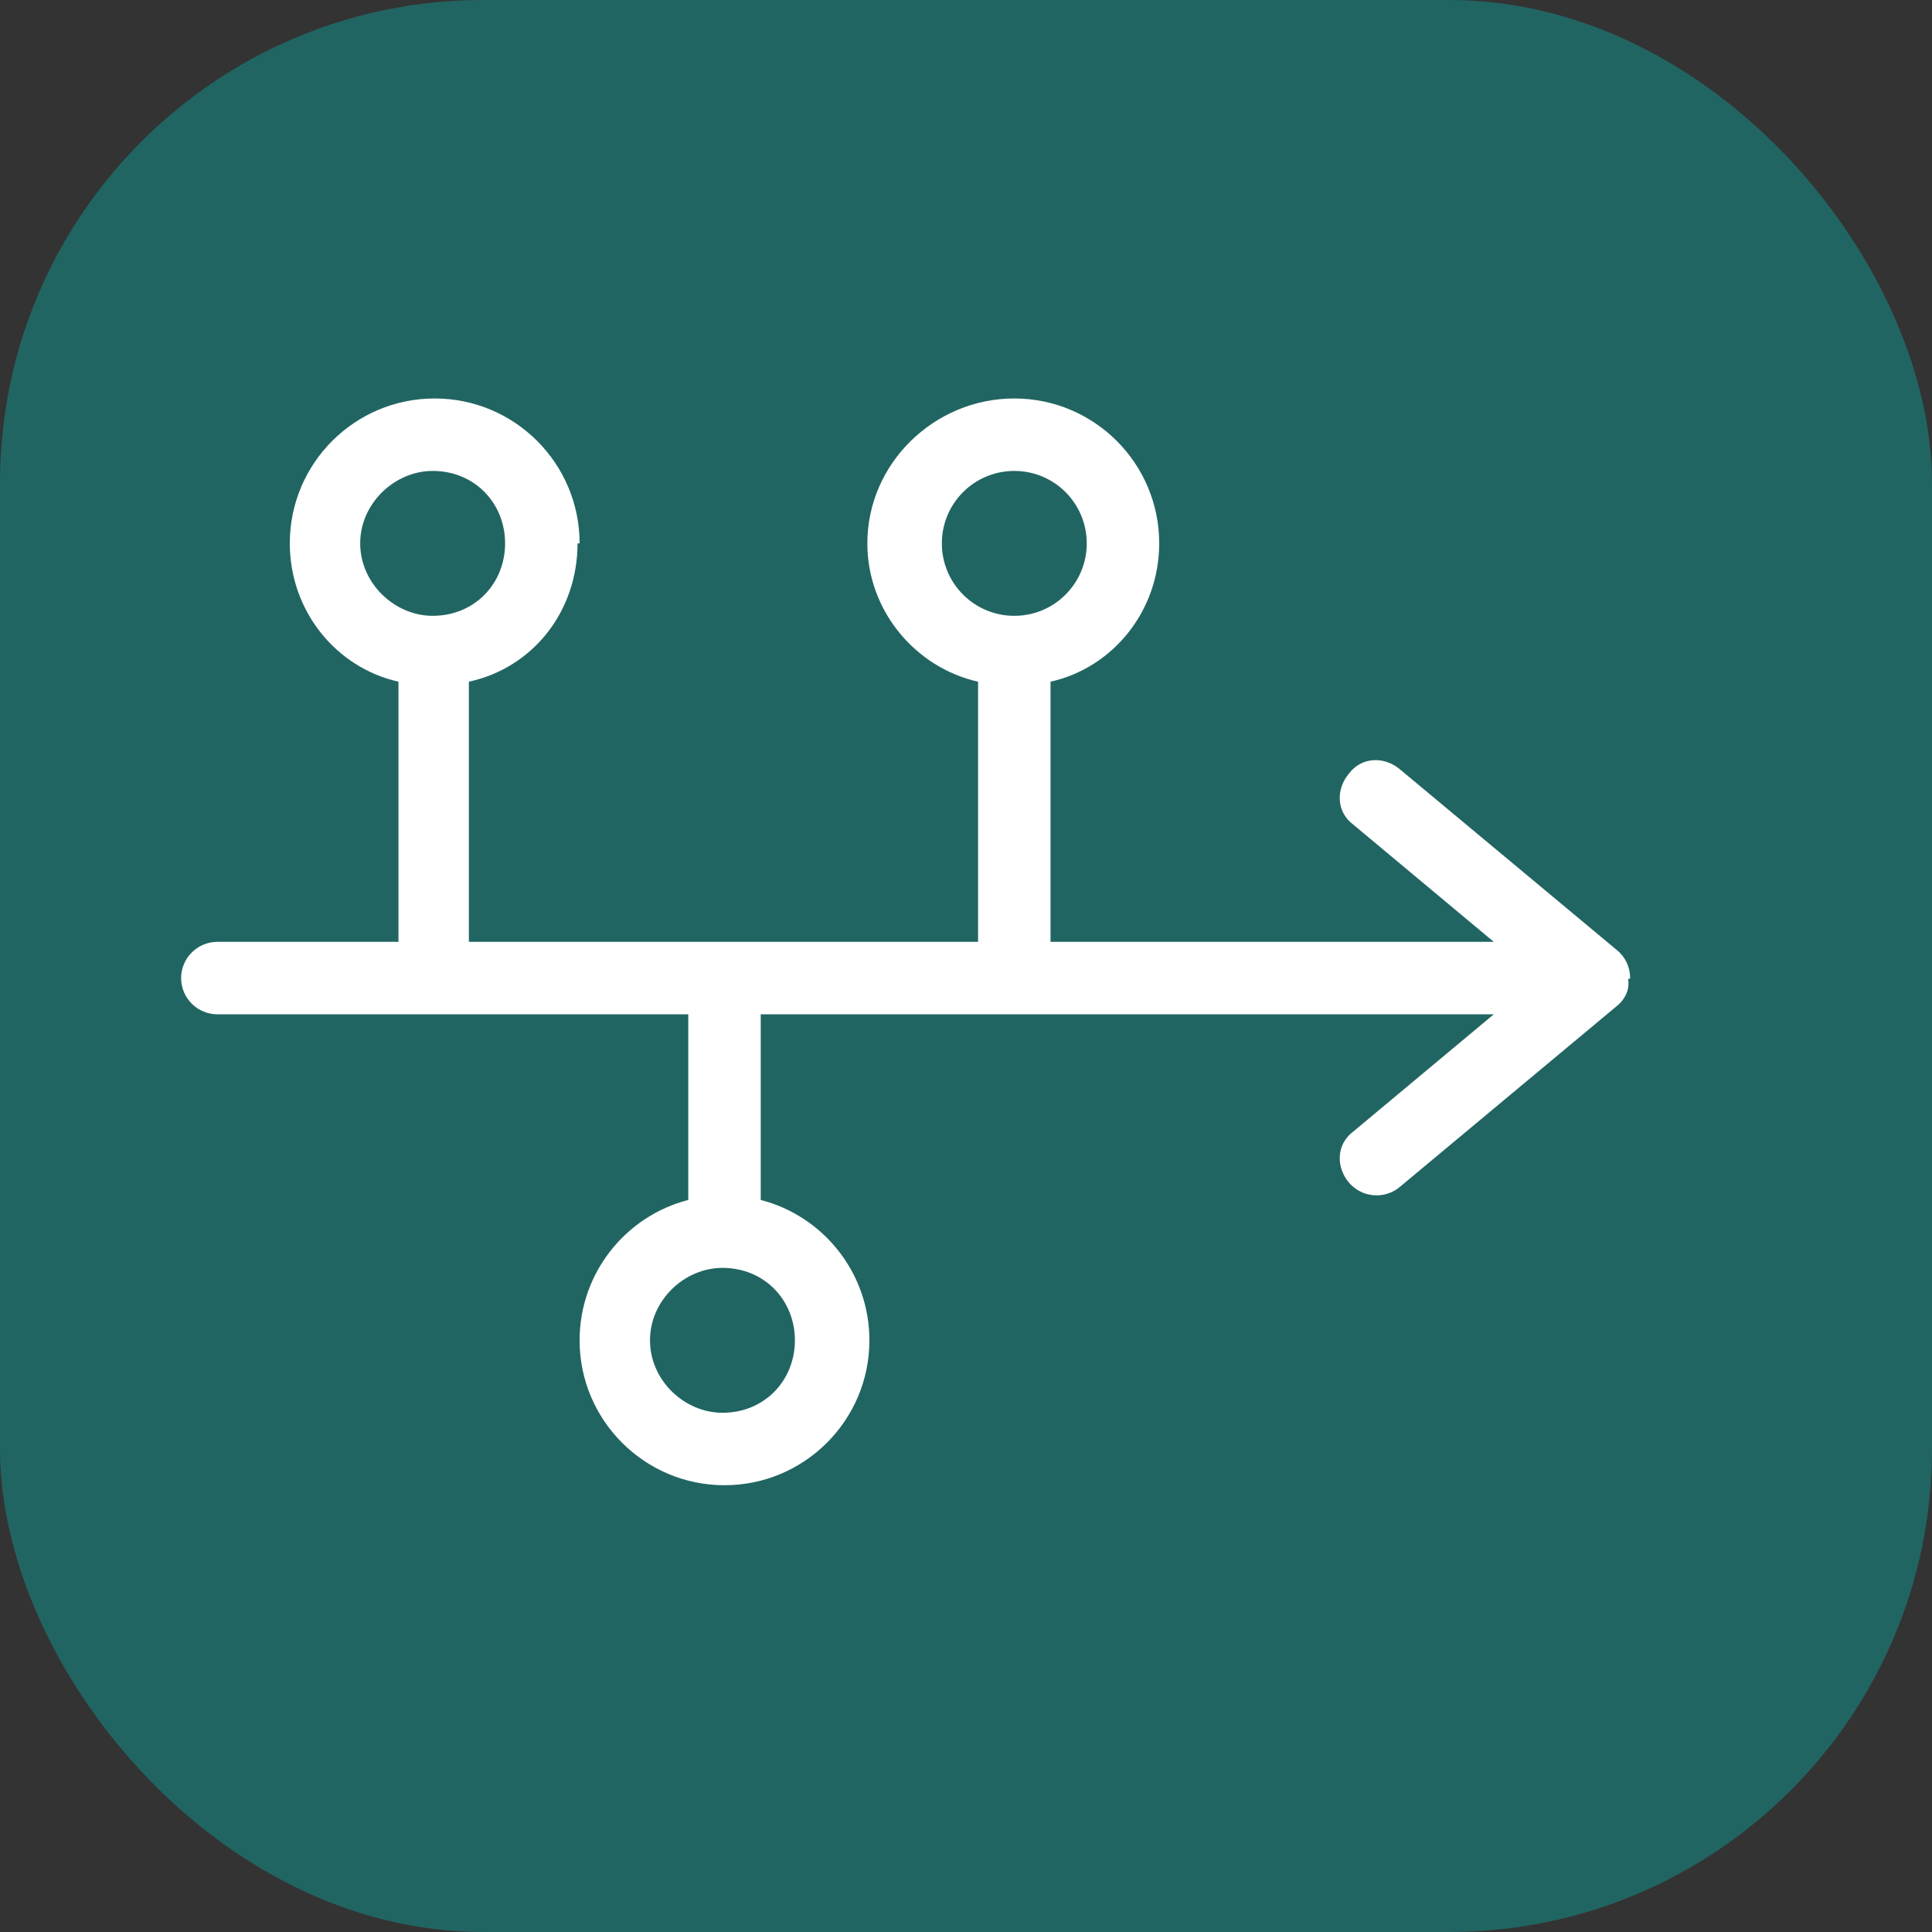
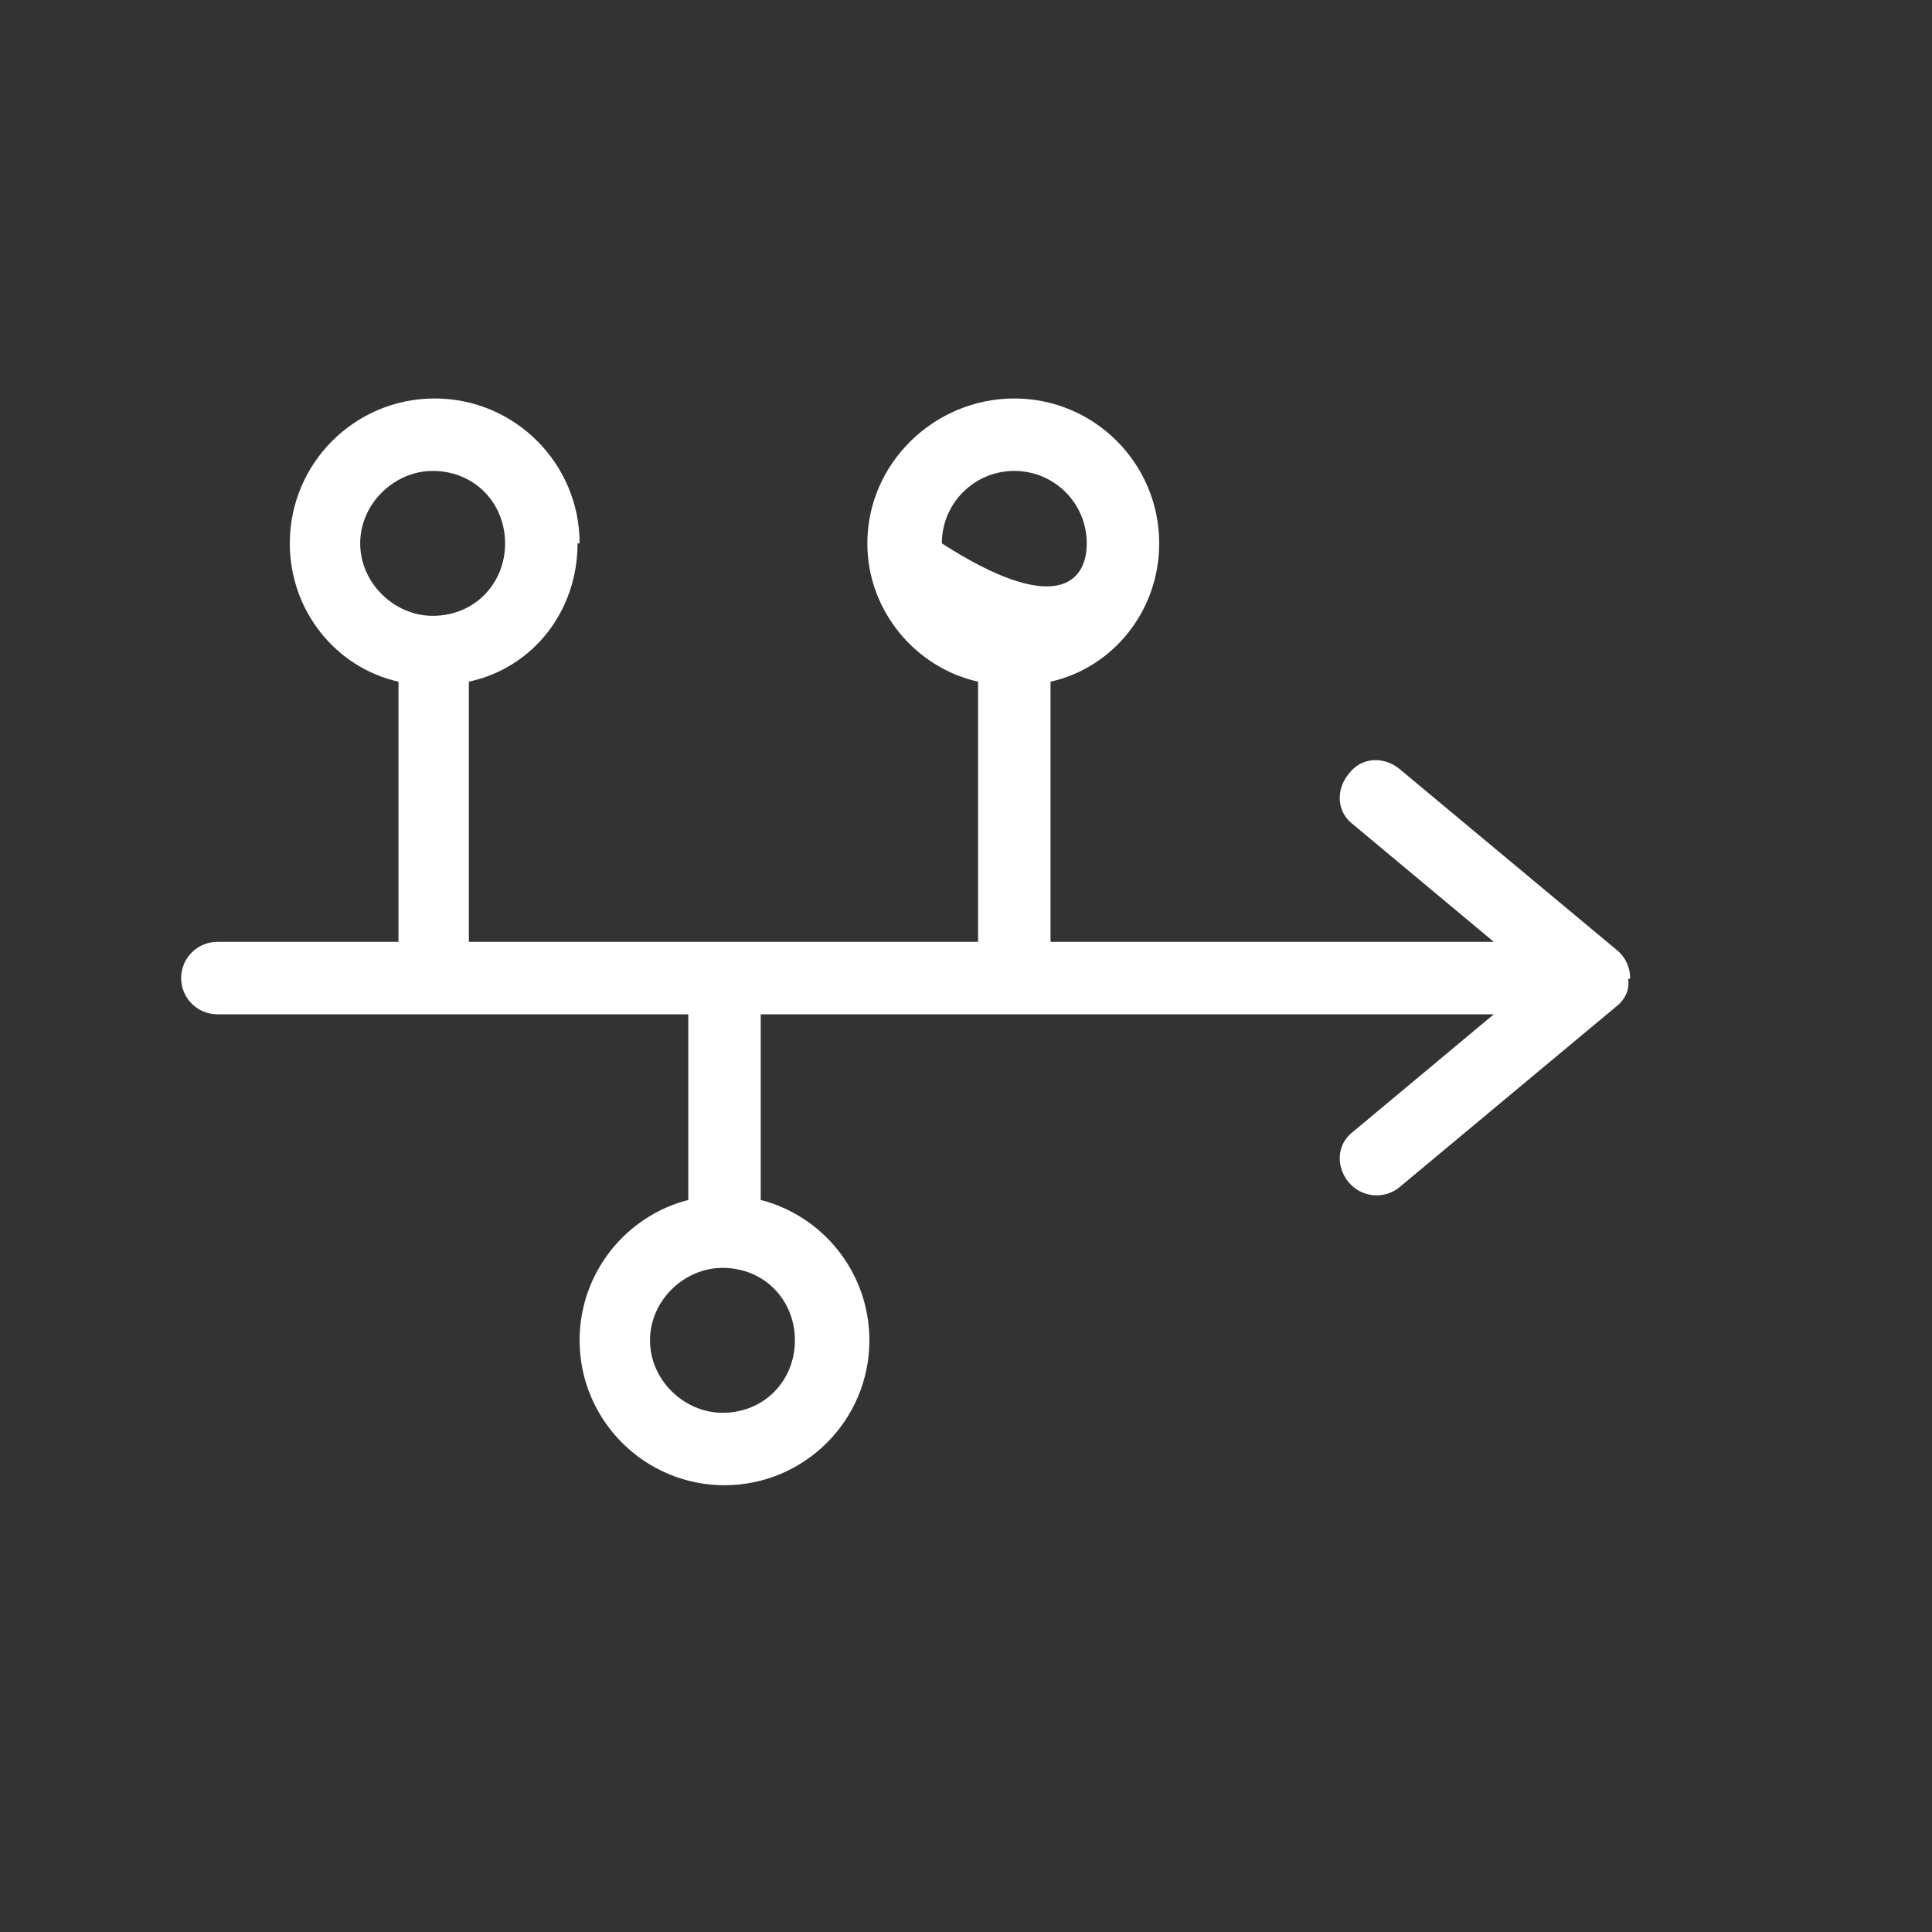
<svg xmlns="http://www.w3.org/2000/svg" width="32" height="32" viewBox="0 0 32 32" fill="none">
  <rect x="0" y="0" width="32" height="32" fill="#333333" stroke="none" />
-   <rect width="32" height="32" rx="8" fill="#216562" />
-   <path d="M9.566 9C9.566 10.118 8.835 11.059 7.766 11.291V15.6H16.2V11.291C15.165 11.059 14.366 10.118 14.366 9C14.366 7.674 15.476 6.6 16.8 6.6C18.124 6.6 19.2 7.674 19.2 9C19.2 10.118 18.435 11.059 17.4 11.291V15.6H24.742L22.418 13.661C22.129 13.448 22.129 13.069 22.339 12.818C22.552 12.529 22.931 12.529 23.183 12.739L26.779 15.735C26.801 15.754 26.824 15.773 26.843 15.795C26.94 15.9 27 16.043 27 16.2C27 16.211 26.966 16.226 26.966 16.204C26.992 16.369 26.94 16.485 26.861 16.583C26.839 16.609 26.812 16.639 26.782 16.661L23.183 19.661C22.931 19.871 22.552 19.838 22.339 19.583C22.129 19.331 22.129 18.953 22.418 18.739L24.742 16.8H12.6V19.875C13.635 20.141 14.4 21.083 14.4 22.2C14.4 23.524 13.324 24.6 12 24.6C10.676 24.6 9.6 23.524 9.6 22.2C9.6 21.083 10.365 20.141 11.4 19.875V16.8H3.6C3.269 16.8 3 16.53 3 16.2C3 15.87 3.269 15.6 3.6 15.6H6.6V11.291C5.565 11.059 4.8 10.118 4.8 9C4.8 7.674 5.874 6.6 7.2 6.6C8.524 6.6 9.6 7.674 9.6 9H9.566ZM7.166 7.8C6.537 7.8 5.966 8.337 5.966 9C5.966 9.663 6.537 10.2 7.166 10.2C7.864 10.2 8.366 9.663 8.366 9C8.366 8.337 7.864 7.8 7.166 7.8ZM11.966 23.4C12.664 23.4 13.166 22.864 13.166 22.2C13.166 21.536 12.664 21 11.966 21C11.336 21 10.766 21.536 10.766 22.2C10.766 22.864 11.336 23.4 11.966 23.4ZM16.8 7.8C16.136 7.8 15.6 8.337 15.6 9C15.6 9.663 16.136 10.2 16.8 10.2C17.464 10.2 18 9.663 18 9C18 8.337 17.464 7.8 16.8 7.8Z" fill="white" />
+   <path d="M9.566 9C9.566 10.118 8.835 11.059 7.766 11.291V15.6H16.2V11.291C15.165 11.059 14.366 10.118 14.366 9C14.366 7.674 15.476 6.6 16.8 6.6C18.124 6.6 19.2 7.674 19.2 9C19.2 10.118 18.435 11.059 17.4 11.291V15.6H24.742L22.418 13.661C22.129 13.448 22.129 13.069 22.339 12.818C22.552 12.529 22.931 12.529 23.183 12.739L26.779 15.735C26.801 15.754 26.824 15.773 26.843 15.795C26.94 15.9 27 16.043 27 16.2C27 16.211 26.966 16.226 26.966 16.204C26.992 16.369 26.94 16.485 26.861 16.583C26.839 16.609 26.812 16.639 26.782 16.661L23.183 19.661C22.931 19.871 22.552 19.838 22.339 19.583C22.129 19.331 22.129 18.953 22.418 18.739L24.742 16.8H12.6V19.875C13.635 20.141 14.4 21.083 14.4 22.2C14.4 23.524 13.324 24.6 12 24.6C10.676 24.6 9.6 23.524 9.6 22.2C9.6 21.083 10.365 20.141 11.4 19.875V16.8H3.6C3.269 16.8 3 16.53 3 16.2C3 15.87 3.269 15.6 3.6 15.6H6.6V11.291C5.565 11.059 4.8 10.118 4.8 9C4.8 7.674 5.874 6.6 7.2 6.6C8.524 6.6 9.6 7.674 9.6 9H9.566ZM7.166 7.8C6.537 7.8 5.966 8.337 5.966 9C5.966 9.663 6.537 10.2 7.166 10.2C7.864 10.2 8.366 9.663 8.366 9C8.366 8.337 7.864 7.8 7.166 7.8ZM11.966 23.4C12.664 23.4 13.166 22.864 13.166 22.2C13.166 21.536 12.664 21 11.966 21C11.336 21 10.766 21.536 10.766 22.2C10.766 22.864 11.336 23.4 11.966 23.4ZM16.8 7.8C16.136 7.8 15.6 8.337 15.6 9C17.464 10.2 18 9.663 18 9C18 8.337 17.464 7.8 16.8 7.8Z" fill="white" />
</svg>